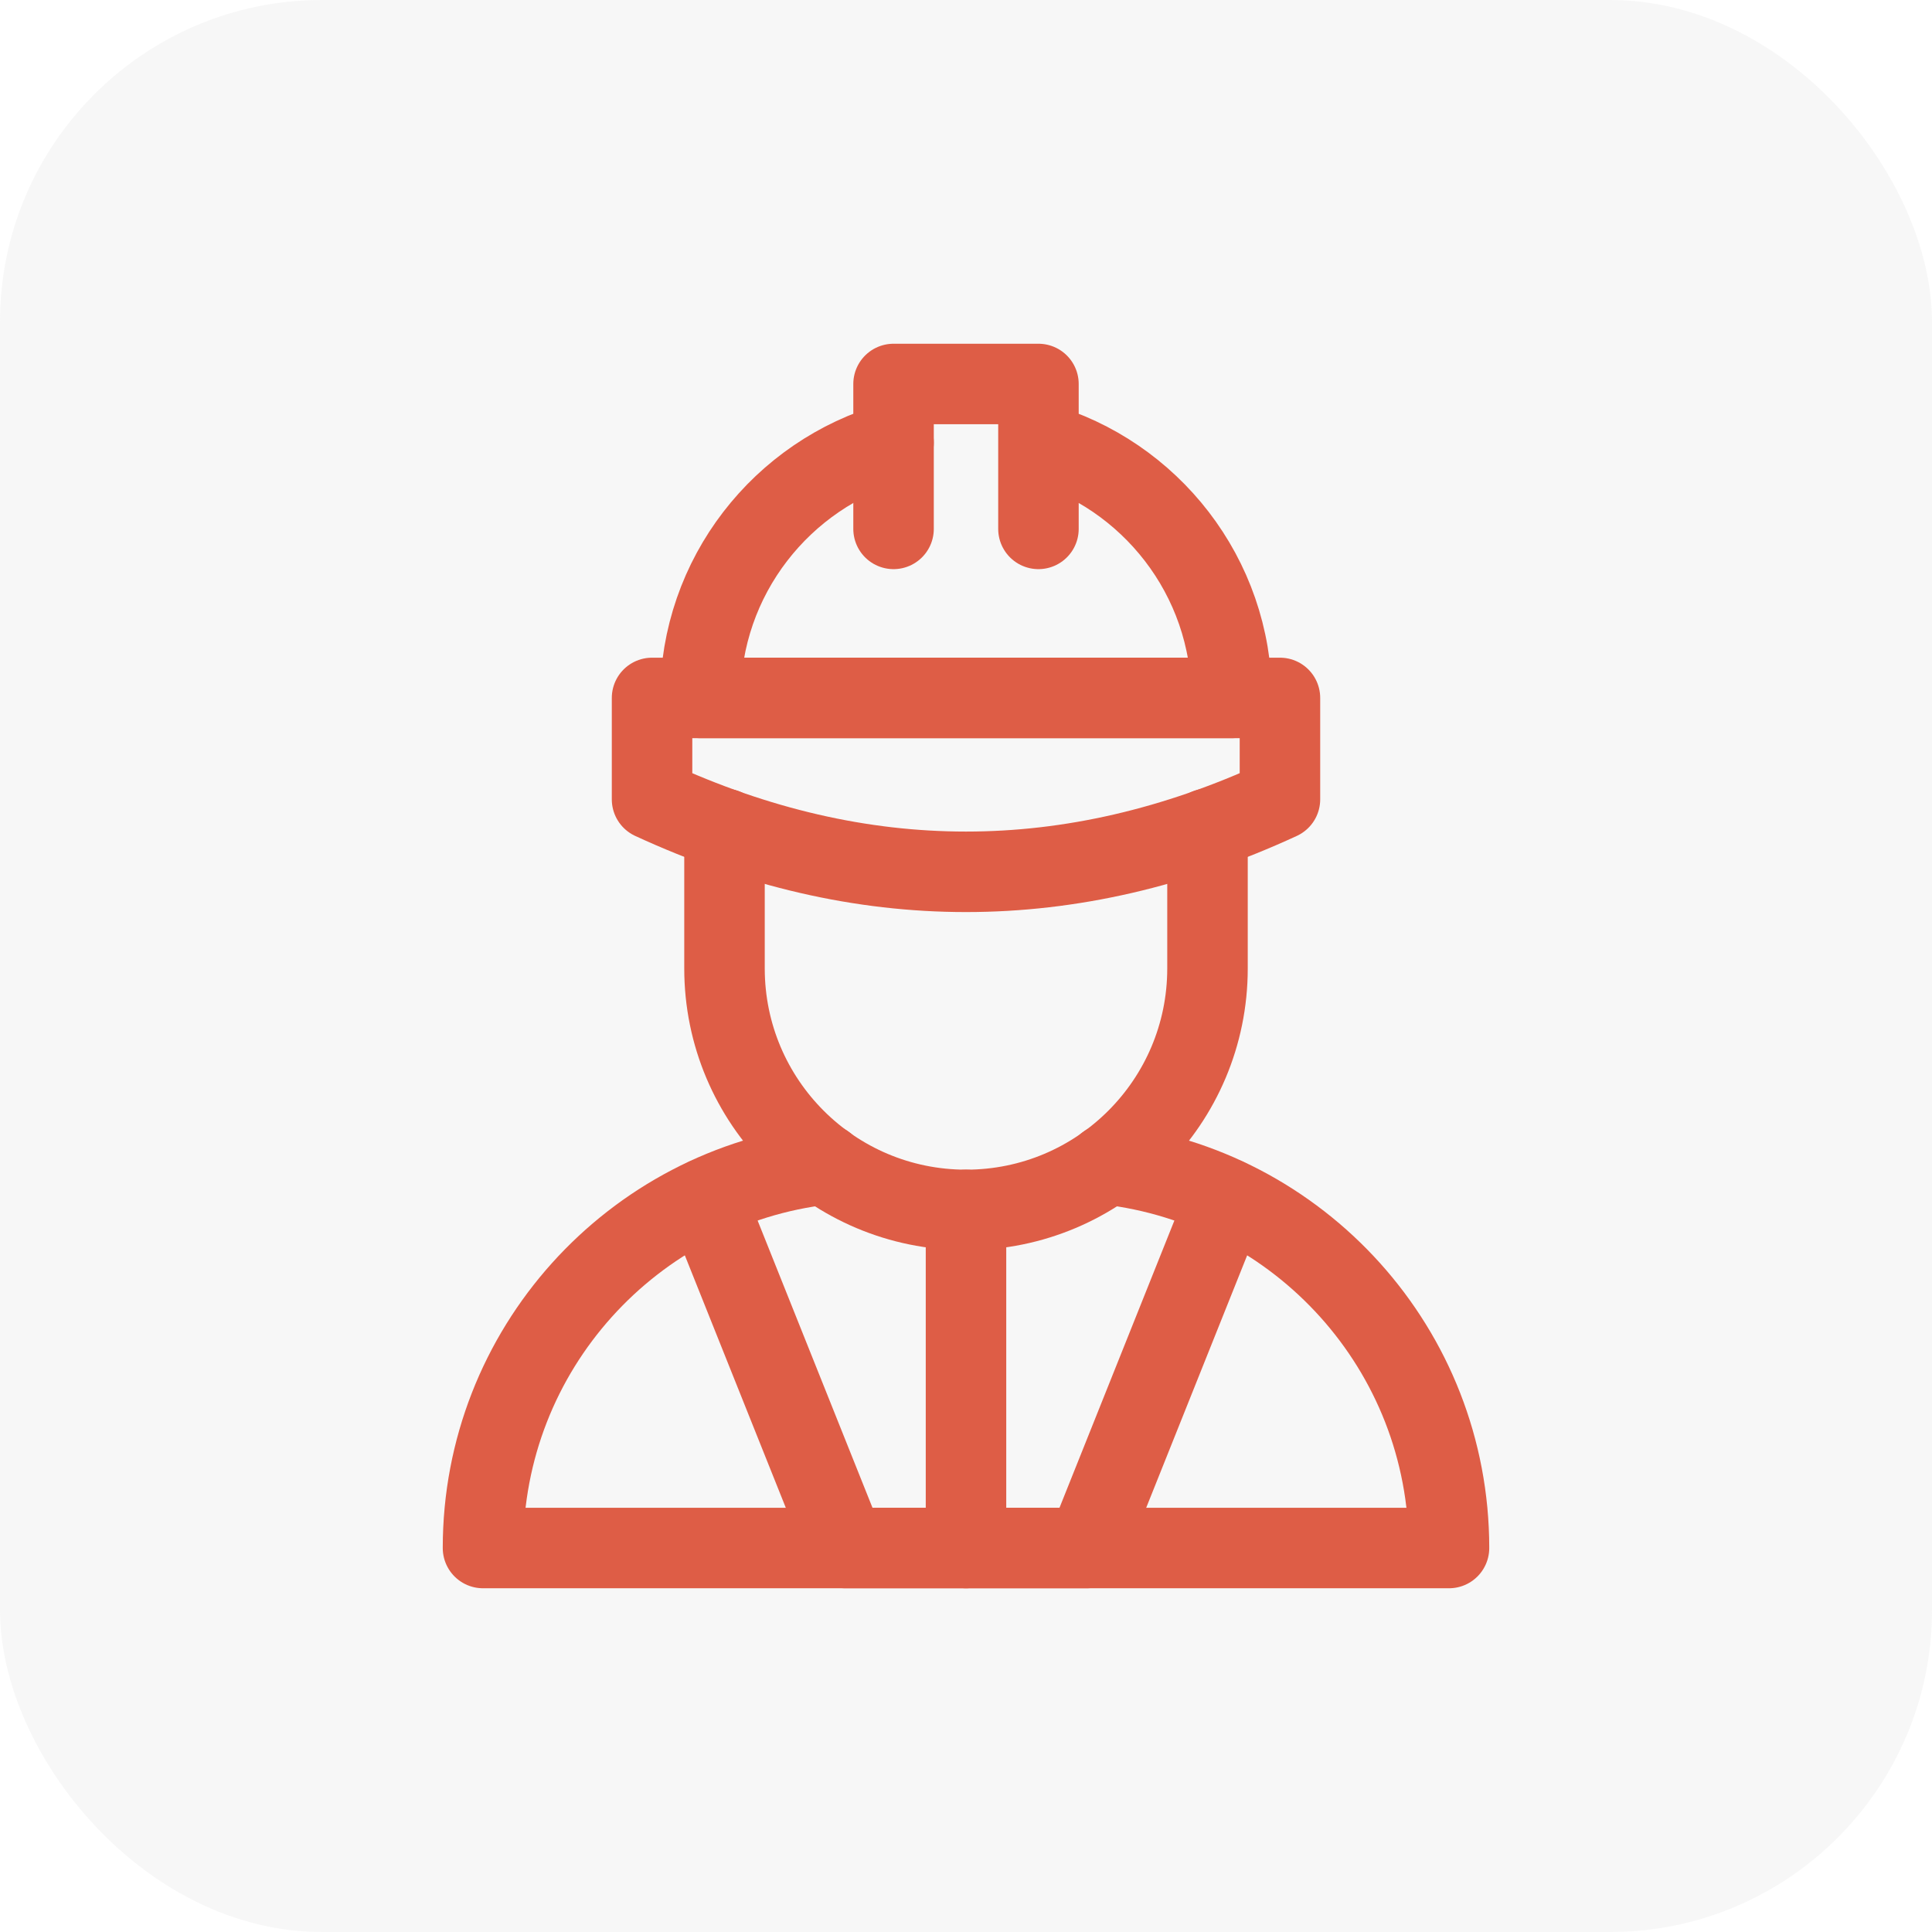
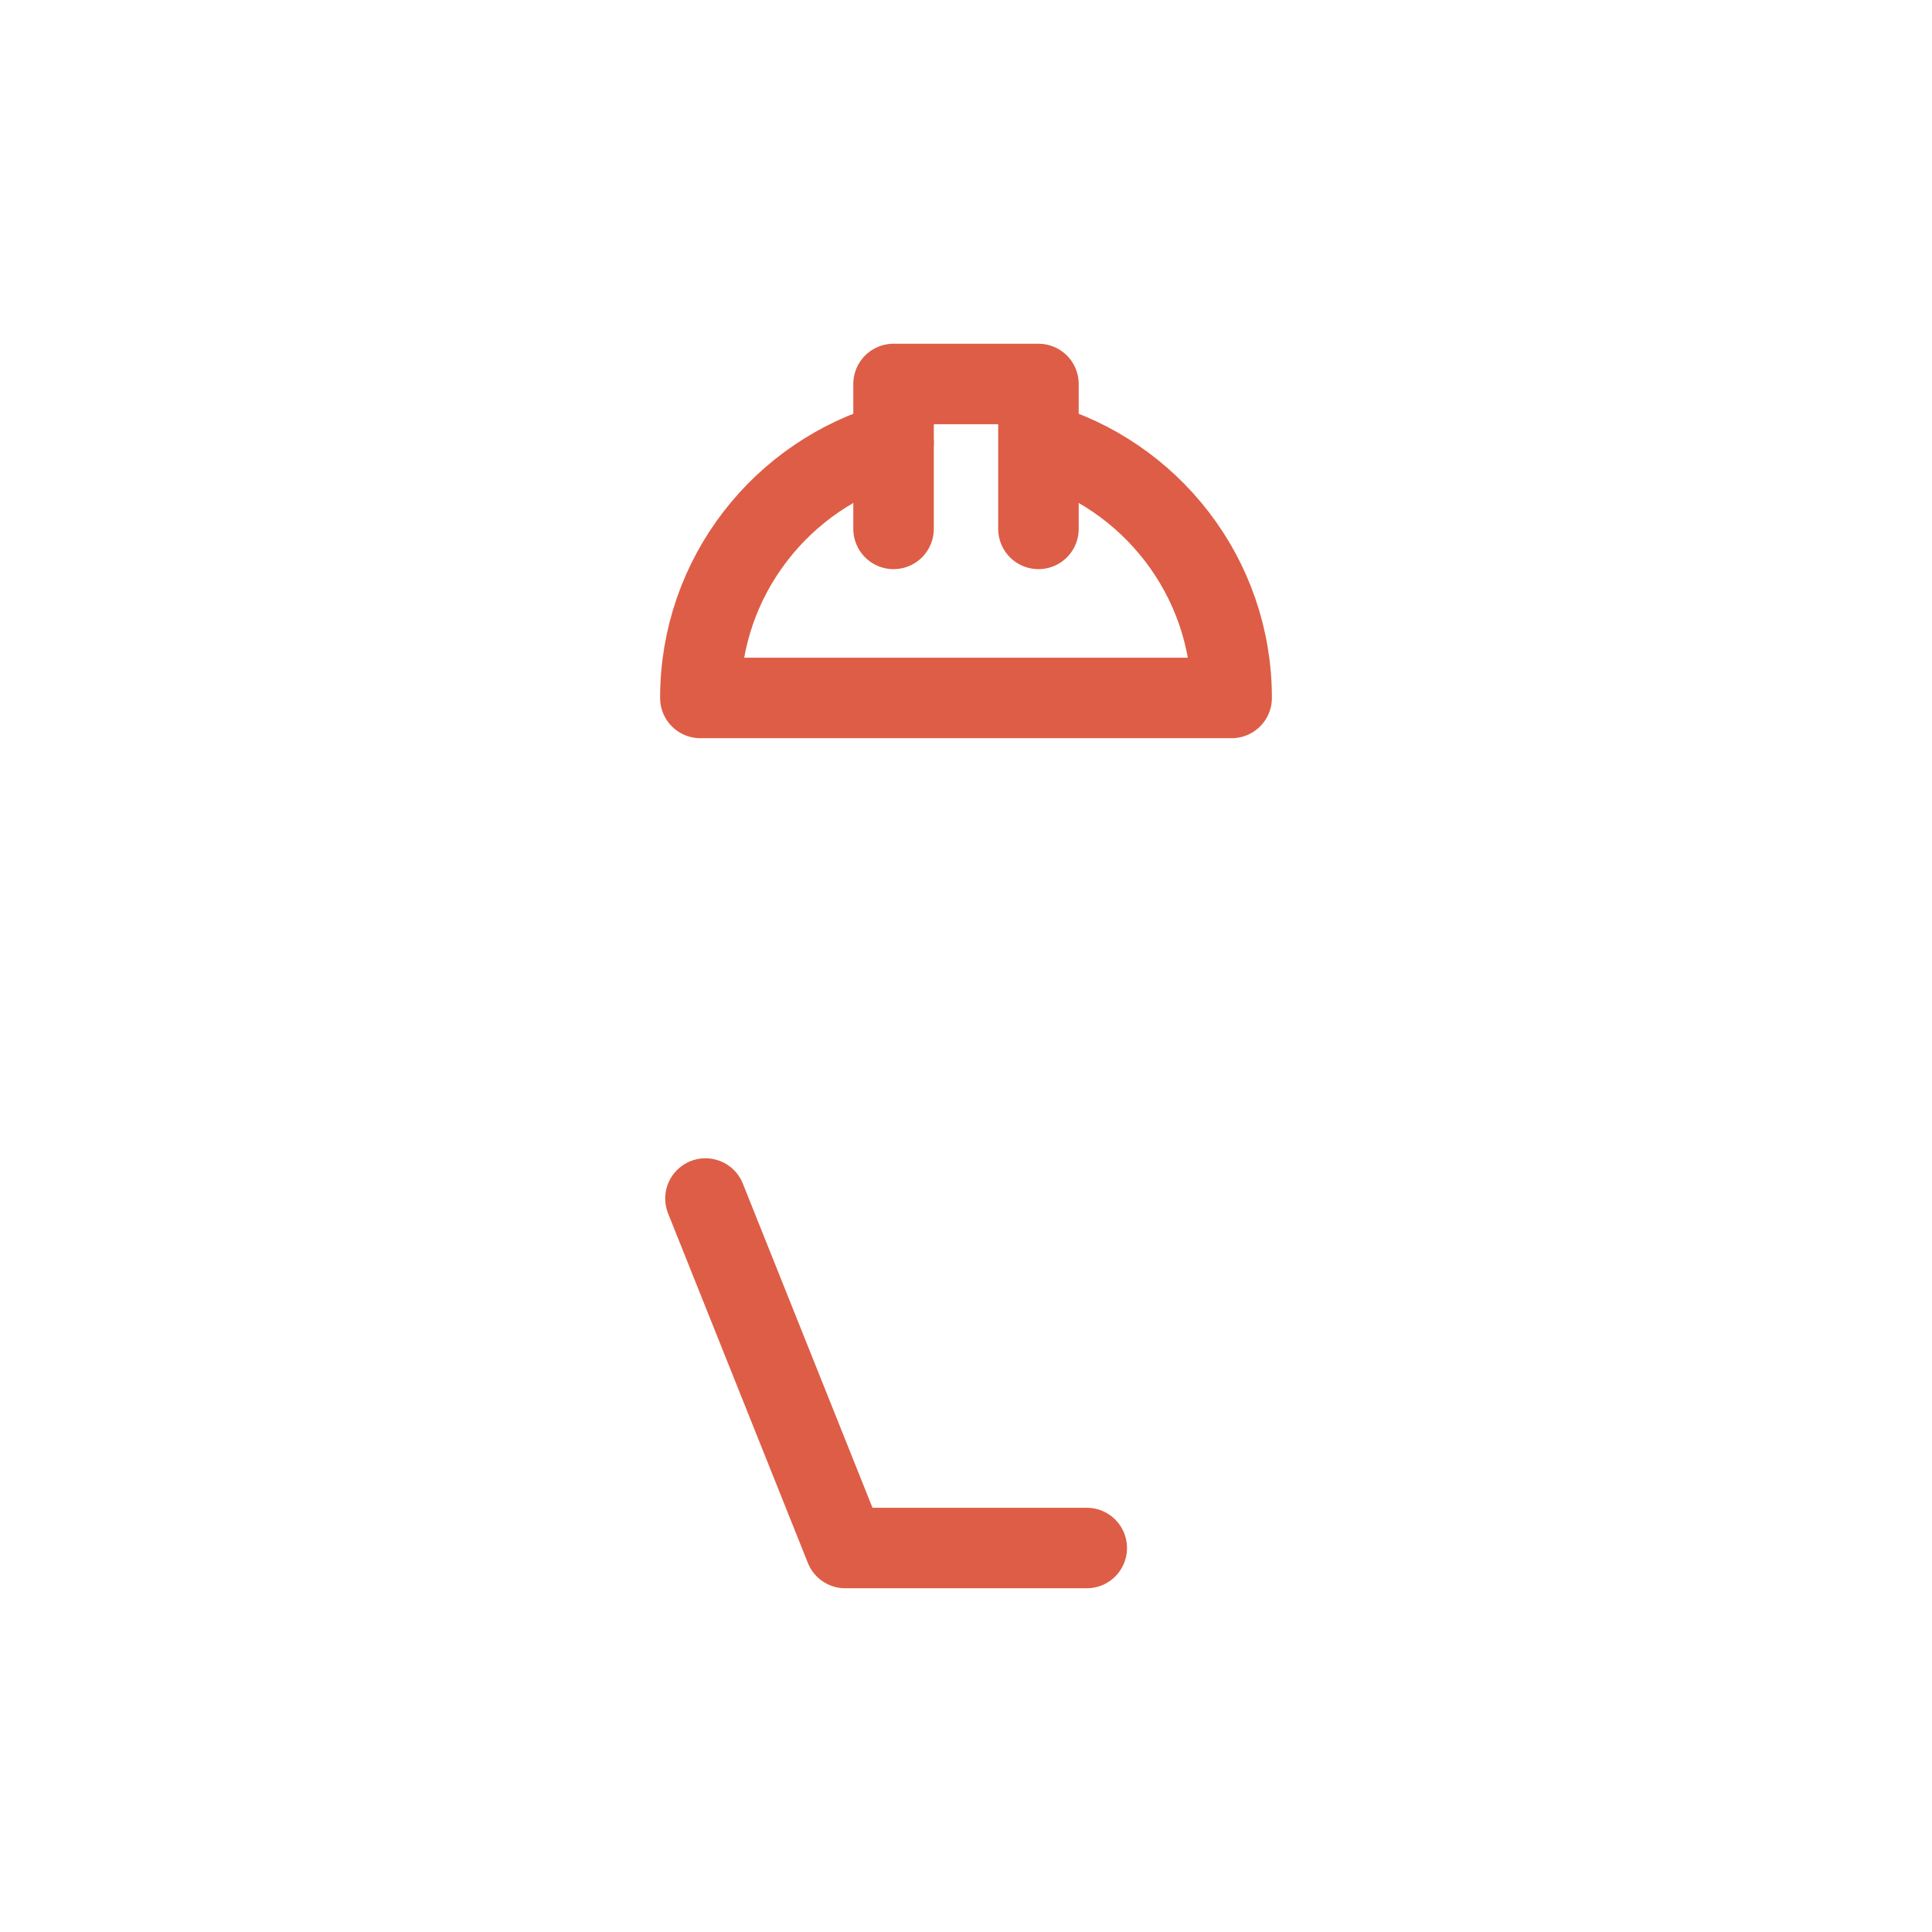
<svg xmlns="http://www.w3.org/2000/svg" width="48" height="48" viewBox="0 0 48 48" fill="none">
-   <rect width="48" height="48" rx="8" fill="#B0B0B0" fill-opacity="0.1" />
-   <path d="M18 20.591V24.06C18 27.374 20.686 30.06 24 30.06C27.314 30.06 30 27.374 30 24.06V20.591" stroke="#DE5D46" stroke-width="2" stroke-miterlimit="10" stroke-linecap="round" stroke-linejoin="round" />
-   <path d="M31.8 17.34H16.2V19.86C21.4 22.26 26.6 22.26 31.8 19.86V17.34Z" stroke="#DE5D46" stroke-width="2" stroke-miterlimit="10" stroke-linecap="round" stroke-linejoin="round" />
  <path d="M25.8 10.995V9.54H22.2V10.995C19.431 11.78 17.4 14.32 17.4 17.34H30.6C30.6 14.32 28.569 11.78 25.8 10.995ZM25.8 10.995V13.14" stroke="#DE5D46" stroke-width="2" stroke-miterlimit="10" stroke-linecap="round" stroke-linejoin="round" />
  <path d="M22.2 13.14V10.995" stroke="#DE5D46" stroke-width="2" stroke-miterlimit="10" stroke-linecap="round" stroke-linejoin="round" />
-   <path d="M17.527 29.777L21 38.46H27L30.473 29.777" stroke="#DE5D46" stroke-width="2" stroke-miterlimit="10" stroke-linecap="round" stroke-linejoin="round" />
-   <path d="M24 38.46V30.06" stroke="#DE5D46" stroke-width="2" stroke-miterlimit="10" stroke-linecap="round" stroke-linejoin="round" />
-   <path d="M20.501 28.928C15.717 29.474 12 33.531 12 38.46V38.46H36V38.46C36 33.531 32.282 29.474 27.499 28.928" stroke="#DE5D46" stroke-width="2" stroke-miterlimit="10" stroke-linecap="round" stroke-linejoin="round" />
+   <path d="M17.527 29.777L21 38.46H27" stroke="#DE5D46" stroke-width="2" stroke-miterlimit="10" stroke-linecap="round" stroke-linejoin="round" />
</svg>